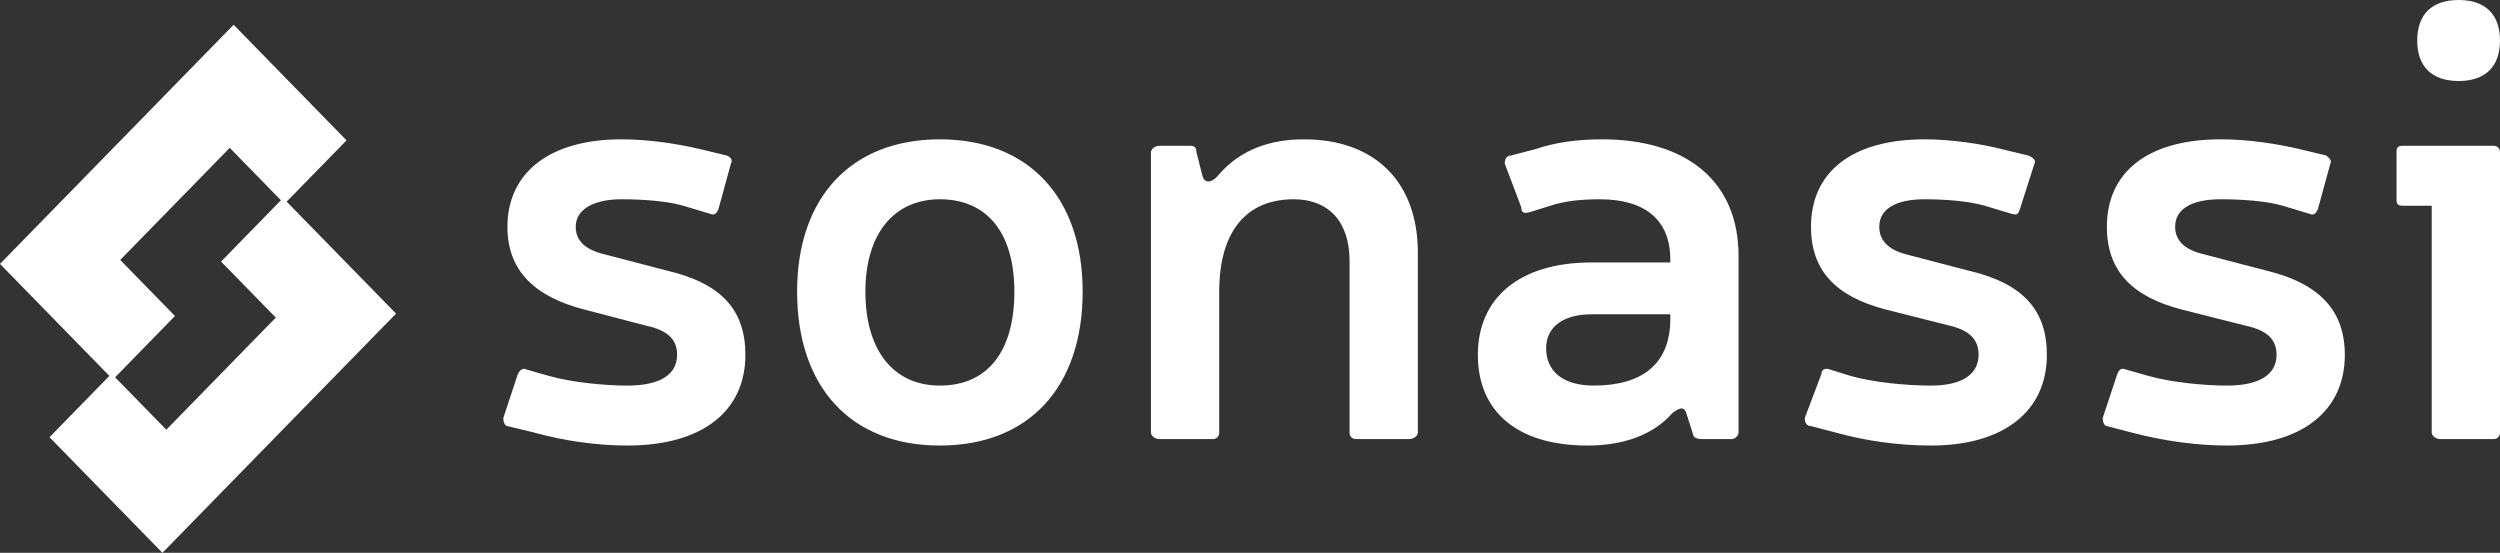
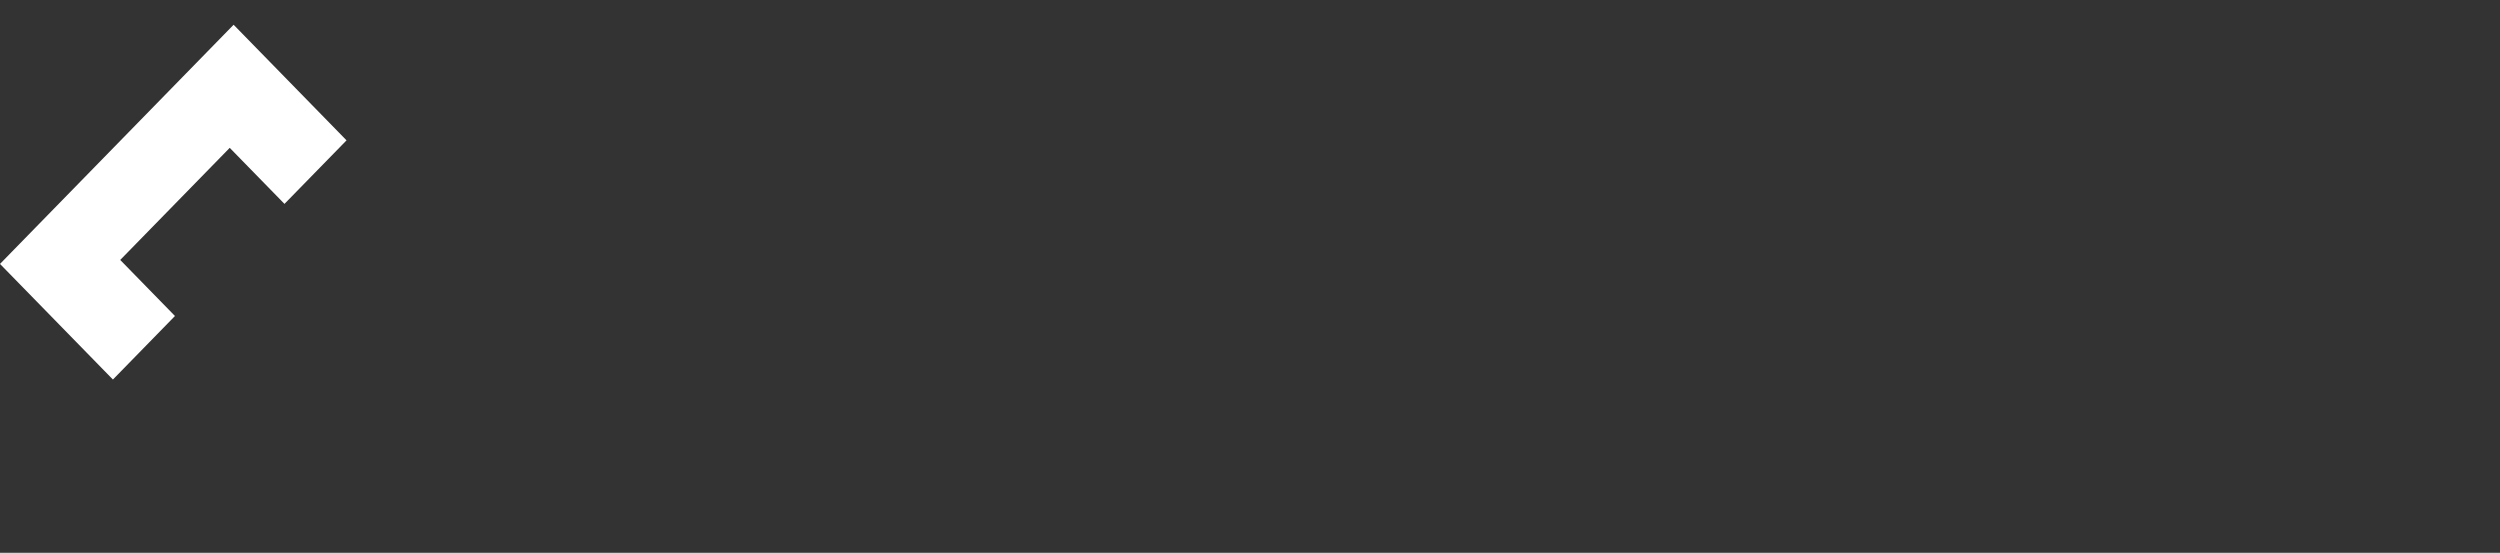
<svg xmlns="http://www.w3.org/2000/svg" xmlns:ns1="http://www.inkscape.org/namespaces/inkscape" xmlns:ns2="http://sodipodi.sourceforge.net/DTD/sodipodi-0.dtd" width="303" height="67" id="svg2" version="1.1" ns1:version="0.91 r13725" ns2:docname="logo-white.svg">
  <rect width="100%" height="100%" fill="#333333" stroke="none" />
  <defs id="defs14" />
  <ns2:namedview pagecolor="#ffffff" bordercolor="#666666" borderopacity="1" objecttolerance="10" gridtolerance="10" guidetolerance="10" ns1:pageopacity="0" ns1:pageshadow="2" ns1:window-width="1920" ns1:window-height="1011" id="namedview12" showgrid="false" ns1:zoom="0.85207101" ns1:cx="154" ns1:cy="33.5" ns1:window-x="-8" ns1:window-y="-8" ns1:window-maximized="1" ns1:current-layer="svg2" fit-margin-top="0" fit-margin-left="0" fit-margin-right="0" fit-margin-bottom="0" />
  <title id="title4">RealDRAW</title>
-   <path style="fill:#ffffff;stroke:none;fill-opacity:1" d="m 78.303,39.469 c 2.759,0.589 3.762,1.767 3.762,3.534 0,2.357 -2.006,3.731 -6.019,3.731 -2.758,0 -6.771,-0.393 -9.529,-1.178 L 63.758,44.77 c -0.251,-0.196 -0.752,0 -1.003,0.59 L 61,50.661 c 0,0.589 0.25,0.982 0.501,0.982 l 3.26,0.786 C 68.272,53.41 72.284,54 76.046,54 85.074,54 90.34,49.876 90.34,43.003 c 0,-5.302 -2.758,-8.64 -9.529,-10.211 l -7.523,-1.963 c -2.508,-0.59 -3.511,-1.768 -3.511,-3.339 0,-2.16 2.257,-3.338 5.517,-3.338 2.508,0 5.517,0.197 7.523,0.786 l 3.26,0.982 c 0.502,0.196 0.753,0 1.003,-0.59 l 1.505,-5.498 c 0.251,-0.392 0,-0.785 -0.502,-0.982 l -3.26,-0.785 c -2.507,-0.589 -6.018,-1.178 -9.529,-1.178 -8.527,0 -13.793,3.927 -13.793,10.603 0,5.302 3.26,8.444 9.279,10.015 l 7.523,1.964 m 35.61,-22.582 c -10.783,0 -17.303,7.069 -17.303,18.458 0,11.585 6.52,18.655 17.303,18.655 10.784,0 17.304,-7.07 17.304,-18.655 0,-11.389 -6.52,-18.458 -17.304,-18.458 m 0,7.265 c 5.768,0 9.028,4.124 9.028,11.193 0,7.265 -3.26,11.389 -9.028,11.389 -5.517,0 -9.027,-4.124 -9.027,-11.389 0,-7.069 3.51,-11.193 9.027,-11.193 m 31.097,-5.694 c 0,-0.589 -0.251,-0.786 -0.752,-0.786 l -3.762,0 c -0.502,0 -1.003,0.393 -1.003,0.786 l 0,33.971 c 0,0.392 0.501,0.785 1.003,0.785 l 6.52,0 c 0.502,0 0.752,-0.393 0.752,-0.785 l 0,-17.084 c 0,-7.266 3.261,-11.193 9.028,-11.193 4.264,0 6.771,2.749 6.771,7.462 l 0,20.815 c 0,0.392 0.251,0.785 0.753,0.785 l 6.52,0 c 0.501,0 1.003,-0.393 1.003,-0.785 l 0,-21.797 c 0,-8.64 -5.266,-13.745 -13.793,-13.745 -4.012,0 -7.774,1.178 -10.532,4.516 -0.753,0.786 -1.505,0.786 -1.756,0 l -0.752,-2.945 m 38.118,0.392 c -0.502,0 -0.752,0.393 -0.752,0.982 l 2.006,5.302 c 0,0.589 0.251,0.786 1.003,0.589 l 2.508,-0.785 c 1.755,-0.589 3.761,-0.786 6.018,-0.786 5.518,0 8.527,2.553 8.527,7.266 l 0,0.392 -9.53,0 c -8.777,0 -13.792,4.32 -13.792,11.193 0,6.873 4.764,10.997 13.291,10.997 4.514,0 8.025,-1.375 10.282,-3.928 1.003,-0.785 1.504,-0.785 1.755,0.197 l 0.752,2.356 c 0,0.393 0.502,0.589 1.004,0.589 l 3.761,0 c 0.251,0 0.752,-0.393 0.752,-0.785 l 0,-21.404 c 0,-9.033 -6.269,-14.138 -16.551,-14.138 -3.009,0 -5.768,0.393 -8.025,1.178 l -3.009,0.785 m 19.31,19.244 0,0.589 c 0,5.302 -3.26,8.051 -9.279,8.051 -3.762,0 -5.768,-1.767 -5.768,-4.516 0,-2.553 2.006,-4.124 5.517,-4.124 l 9.53,0 m 33.855,1.375 c 2.508,0.589 3.511,1.767 3.511,3.534 0,2.357 -2.007,3.731 -5.768,3.731 -3.01,0 -7.022,-0.393 -9.781,-1.178 l -2.507,-0.786 c -0.502,-0.196 -1.003,0 -1.003,0.59 l -2.007,5.301 c 0,0.589 0.251,0.982 0.753,0.982 l 3.009,0.786 c 3.511,0.981 7.523,1.571 11.536,1.571 8.777,0 14.043,-4.124 14.043,-10.997 0,-5.302 -2.758,-8.64 -9.529,-10.211 l -7.524,-1.963 c -2.257,-0.59 -3.26,-1.768 -3.26,-3.339 0,-2.16 2.007,-3.338 5.517,-3.338 2.257,0 5.267,0.197 7.273,0.786 l 3.26,0.982 c 0.752,0.196 0.752,0 1.003,-0.59 l 1.756,-5.498 c 0.25,-0.392 -0.251,-0.785 -0.753,-0.982 l -3.26,-0.785 c -2.257,-0.589 -6.018,-1.178 -9.279,-1.178 -8.777,0 -13.792,3.927 -13.792,10.603 0,5.302 3.009,8.444 9.028,10.015 l 7.774,1.964 m 35.861,0 c 2.758,0.589 3.762,1.767 3.762,3.534 0,2.357 -2.007,3.731 -6.019,3.731 -2.759,0 -6.771,-0.393 -9.53,-1.178 l -2.758,-0.786 c -0.502,-0.196 -0.753,0 -1.003,0.59 l -1.756,5.301 c 0,0.589 0.251,0.982 0.502,0.982 l 3.009,0.786 c 3.762,0.981 7.774,1.571 11.536,1.571 9.028,0 14.294,-4.124 14.294,-10.997 0,-5.302 -3.009,-8.64 -9.529,-10.211 l -7.524,-1.963 c -2.507,-0.59 -3.511,-1.768 -3.511,-3.339 0,-2.16 2.007,-3.338 5.518,-3.338 2.507,0 5.517,0.197 7.523,0.786 l 3.26,0.982 c 0.502,0.196 0.752,0 1.003,-0.59 l 1.505,-5.498 c 0.251,-0.392 -0.251,-0.785 -0.502,-0.982 l -3.26,-0.785 c -2.508,-0.589 -6.019,-1.178 -9.529,-1.178 -8.778,0 -13.793,3.927 -13.793,10.603 0,5.302 3.009,8.444 9.028,10.015 l 7.774,1.964 M 297.984,0 c -3.26,0 -5.016,1.767 -5.016,4.909 0,3.141 1.756,4.909 5.016,4.909 C 301.244,9.818 303,8.05 303,4.909 303,1.767 301.244,0 297.984,0 M 303,18.458 c 0,-0.393 -0.251,-0.786 -0.753,-0.786 l -11.034,0 c -0.752,0 -0.752,0.393 -0.752,0.786 l 0,5.694 c 0,0.393 0,0.786 0.752,0.786 l 3.511,0 0,27.491 c 0,0.392 0.501,0.785 1.003,0.785 l 6.52,0 c 0.502,0 0.753,-0.393 0.753,-0.785 z" id="path6" ns1:connector-curvature="0" />
  <path style="fill:#ffffff;stroke:none;fill-opacity:1" d="M 28.314,3 C 28.314,3 42,17.011 42,17.011 c 0,0 -7.522,7.7 -7.522,7.7 0,0 -13.685,-14.011 -13.685,-14.011 0,0 7.521,-7.7 7.521,-7.7 -7.521,7.7 0,0 0,0 M 7.521,24.288 c 0,0 13.685,14.011 13.685,14.011 0,0 -7.521,7.701 -7.521,7.701 C 13.685,46 0,31.988 0,31.988 c 0,0 7.521,-7.7 7.521,-7.7 -7.521,7.7 0,0 0,0 m 15.042,-15.4 c 0,0 7.05,7.218 7.05,7.218 0,0 -16.812,17.212 -16.812,17.212 0,0 -7.05,-7.218 -7.05,-7.218 0,0 16.812,-17.212 16.812,-17.212 z" id="path8" ns1:connector-curvature="0" />
-   <path style="fill:#ffffff;stroke:none;fill-opacity:1" d="M 19.685,67 C 19.685,67 6,52.988 6,52.988 c 0,0 7.521,-7.7 7.521,-7.7 0,0 13.685,14.011 13.685,14.011 0,0 -7.521,7.701 -7.521,7.701 7.521,-7.701 0,0 0,0 M 40.478,45.711 c 0,0 -13.685,-14.011 -13.685,-14.011 0,0 7.521,-7.7 7.521,-7.7 0,0 13.686,14.011 13.686,14.011 0,0 -7.522,7.7 -7.522,7.7 7.522,-7.7 0,0 0,0 m -15.042,15.4 c 0,0 -7.05,-7.218 -7.05,-7.218 0,0 16.812,-17.212 16.812,-17.212 0,0 7.05,7.218 7.05,7.218 0,0 -16.812,17.212 -16.812,17.212 z" id="path10" ns1:connector-curvature="0" />
</svg>